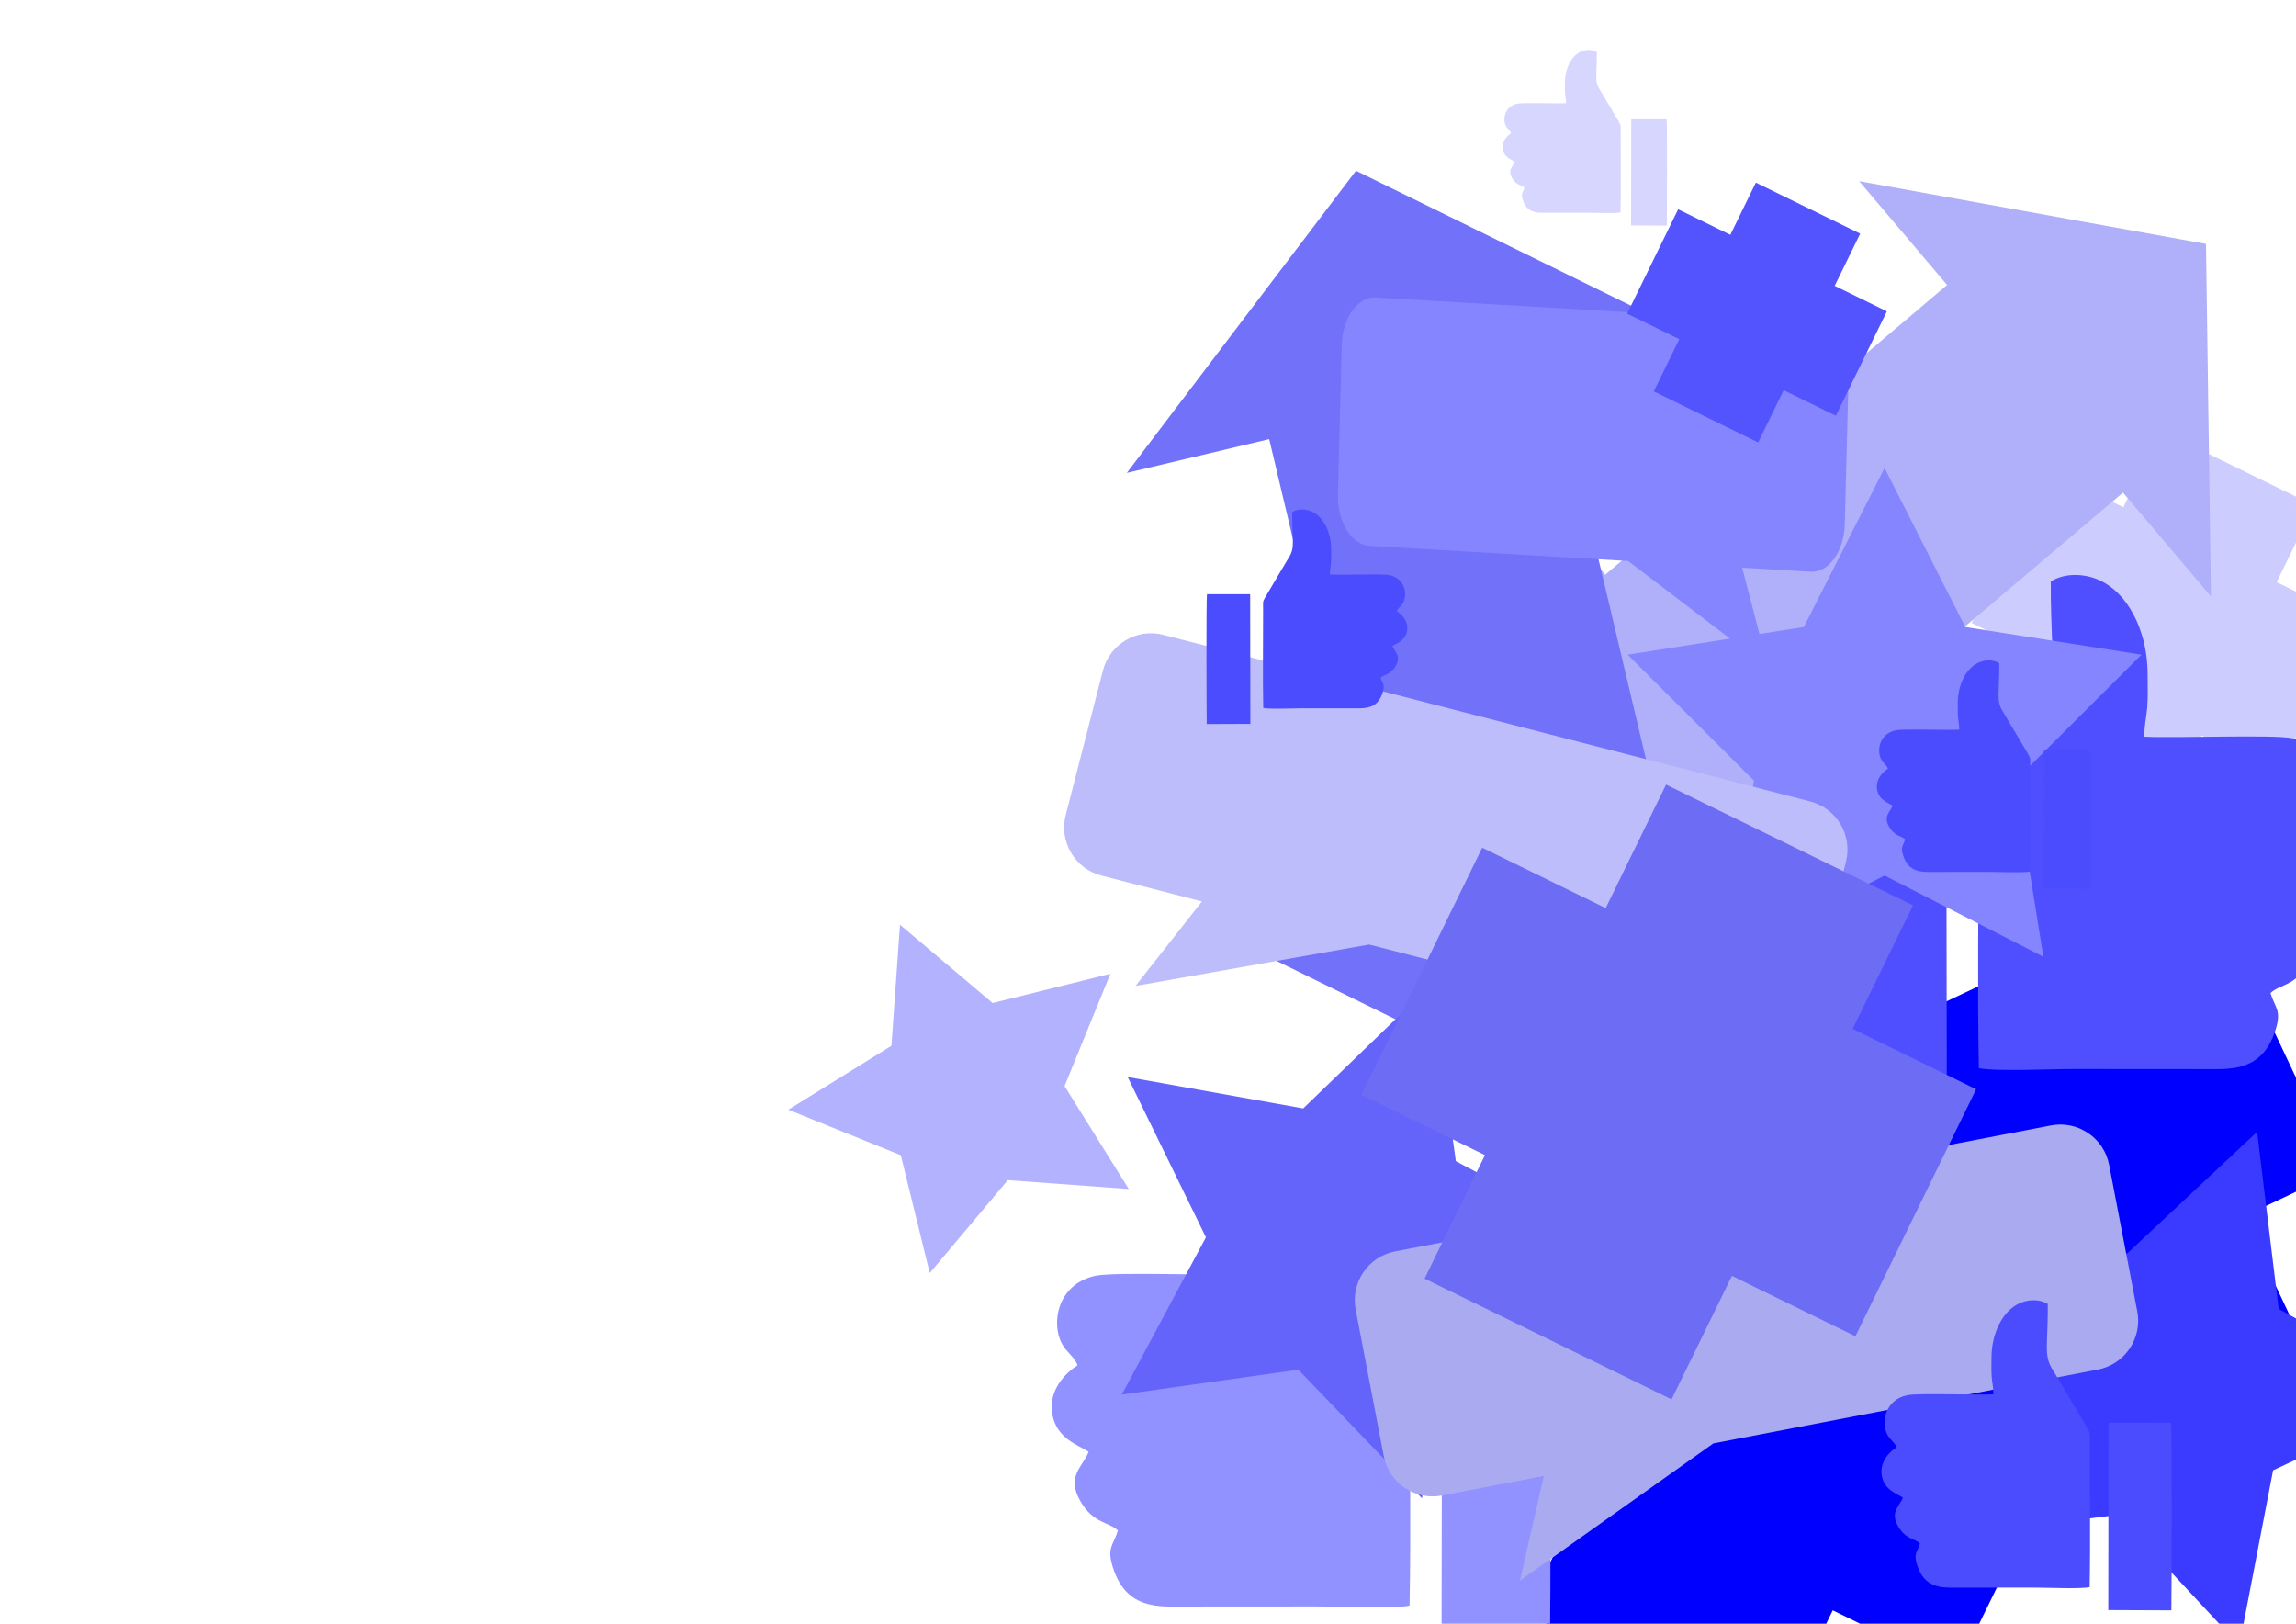
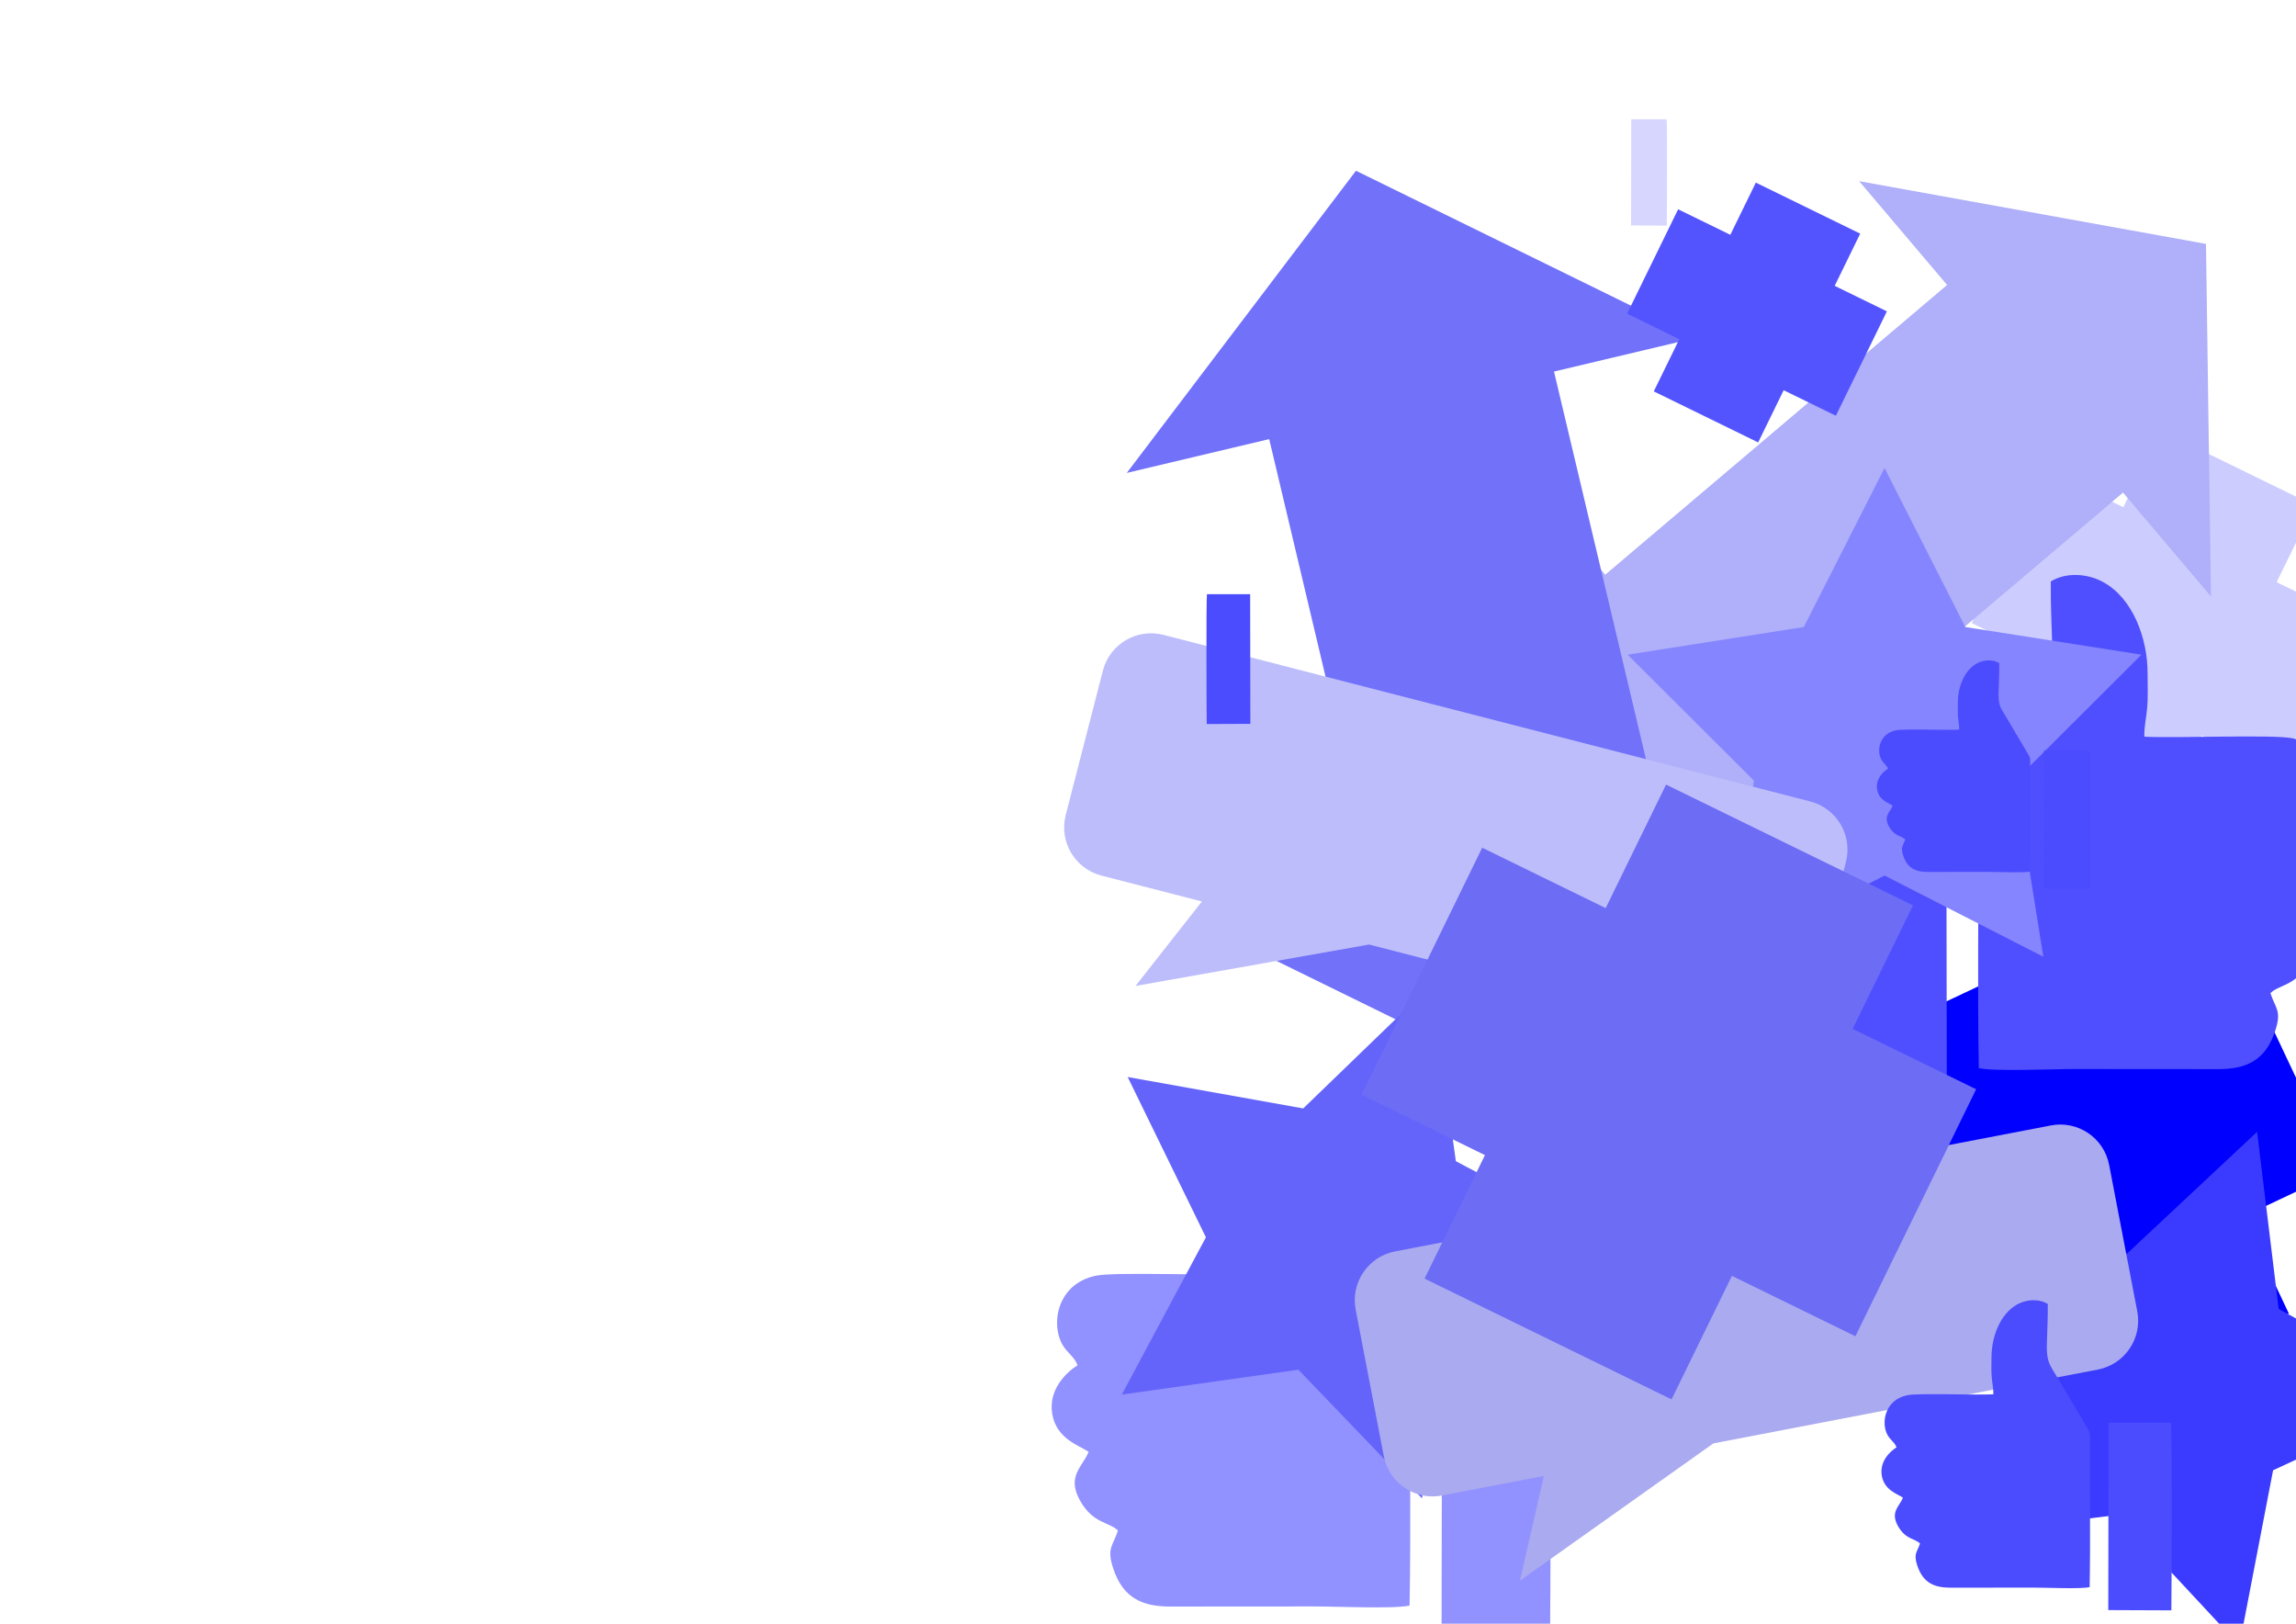
<svg xmlns="http://www.w3.org/2000/svg" xml:space="preserve" width="297mm" height="210mm" version="1.1" style="shape-rendering:geometricPrecision; text-rendering:geometricPrecision; image-rendering:optimizeQuality; fill-rule:evenodd; clip-rule:evenodd" viewBox="0 0 29700 21000">
  <defs>
    <style type="text/css"> .fil7 {fill:#3B3BFF} .fil15 {fill:#4C4CFF} .fil4 {fill:#4F4FFF} .fil8 {fill:#6464FA} .fil6 {fill:#8585FF} .fil5 {fill:#9191FF} .fil9 {fill:#B2B2FF} .fil16 {fill:#D6D6FF} .fil0 {fill:blue;fill-rule:nonzero} .fil14 {fill:#5454FF;fill-rule:nonzero} .fil13 {fill:#6C6CF5;fill-rule:nonzero} .fil3 {fill:#7171FA;fill-rule:nonzero} .fil12 {fill:#8585FF;fill-rule:nonzero} .fil11 {fill:#AAAAF0;fill-rule:nonzero} .fil2 {fill:#AFAFFA;fill-rule:nonzero} .fil10 {fill:#BDBDFC;fill-rule:nonzero} .fil1 {fill:#CCCCFF;fill-rule:nonzero} </style>
  </defs>
  <g id="Слой_x0020_1">
-     <path class="fil0" d="M19732.04 20862.84l3194.66 1561.83 780.91 -1597.33 1597.33 780.92 1561.83 -3194.66 -1597.33 -780.91 780.92 -1597.33 -3194.66 -1561.83 -780.91 1597.33 -1597.33 -780.92 -1561.83 3194.66 1597.33 780.91 -780.92 1597.33zm1597.33 780.92m1987.79 -17.75m1189.12 -408.21m1579.58 -1206.87m-17.75 -1987.79m-408.21 -1189.12m-1206.87 -1579.58m-1987.79 17.75m-1189.12 408.21m-1579.58 1206.87m17.75 1987.79m408.21 1189.12" />
    <path class="fil1" d="M26012.3 9534.64l1983.11 969.52 484.76 -991.55 991.55 484.76 969.52 -1983.11 -991.55 -484.76 484.76 -991.55 -1983.11 -969.52 -484.76 991.55 -991.55 -484.76 -969.52 1983.11 991.55 484.76 -484.76 991.55zm991.56 484.76m1233.93 -11.02m738.16 -253.39m980.53 -749.18m-11.02 -1233.93m-253.39 -738.16m-749.18 -980.53m-1233.93 11.02m-738.16 253.39m-980.53 749.18m11.02 1233.93m253.39 738.16" />
    <path class="fil0" d="M27242.27 11977.11l-2505.94 1182.7 591.35 1252.98 -1252.98 591.35 1182.7 2505.94 1252.98 -591.35 591.35 1252.98 2505.94 -1182.7 -591.35 -1252.98 1252.98 -591.35 -1182.7 -2505.94 -1252.98 591.35 -591.35 -1252.98zm-1252.97 591.35m-957.3 1217.84m-330.81 922.16m-35.14 1548.65m1217.84 957.3m922.16 330.81m1548.65 35.14m957.3 -1217.84m330.81 -922.16m35.14 -1548.65m-1217.84 -957.3m-922.16 -330.81" />
    <path class="fil2" d="M28535.65 3154.46l63.94 4558.62 -1137.55 -1342.49 -4422.37 3747.25 1137.55 1342.49 -4486.29 -811.39 -63.93 -4558.62 1137.55 1342.5 4422.37 -3747.25 -1137.55 -1342.49 4486.28 811.38zm31.97 2279.31m-536.81 1608.06m-2779.96 1202.38m-1642.41 2544.87m-1674.36 265.55m-2275.11 -2685.01m536.8 -1608.05m2779.96 -1202.38m1642.41 -2544.87m1674.37 -265.56" />
    <path class="fil3" d="M20418.91 14343.94l-4403.69 -2160.01 1842 -436.94 -1439.34 -6067.8 -1842 436.94 2964.36 -3907.77 4403.67 2160.01 -1842 436.94 1439.34 6067.8 1842 -436.94 -2964.34 3907.77zm-2201.84 -1080m-1280.84 -1298.48m201.32 -3252.37m-1640.66 -2815.43m561.17 -1735.41m3684.02 -873.88m1280.84 1298.47m-201.34 3252.37m1640.68 2815.43m-561.17 1735.42" />
    <g id="_1795620038096">
      <path class="fil4" d="M26528.47 7520.03c-3.74,290.92 11.03,577.17 19.83,868.75 11.54,382.77 -47.28,465.84 -202.2,714.32l-679.64 1146.35c-94.44,160.65 -73.92,153.48 -73.42,367.13 2.43,1050.1 -15.49,2165.49 4.08,3198.59 212.68,44.8 954.23,10.42 1222.24,10.85l1867.15 1.31c356.75,0.85 614.96,-100.08 744.29,-493.99 87.99,-267.97 0.57,-290.77 -61.2,-488.87 114.89,-113.39 318.2,-87.15 485.78,-380.3 183.99,-321.88 -27.97,-440.15 -106.89,-638.15 127.61,-85.35 416.05,-167.02 470.63,-489.32 53.27,-314.51 -180.59,-538.14 -327.13,-629.18 36.05,-108.26 136.83,-159.84 200.52,-276.67 147.51,-270.54 57.97,-781.59 -439.72,-882.63 -252.16,-51.18 -1507.78,1.1 -1914.42,-20.2 -4.94,-124.51 26.21,-249.74 36.6,-374.74 11.79,-141.87 4.97,-302.2 5.03,-446.25 0.19,-451.87 -189.67,-964.4 -569.06,-1176 -206.13,-114.97 -484.25,-133.53 -682.47,-11z" />
      <path class="fil4" d="M23790.41 10159.43c-31.61,135.51 -14.54,3982.17 -9.78,4172l1402.67 -5.64 -6.43 -4167.16 -1386.46 0.8z" />
    </g>
    <g id="_1795620038432">
      <path class="fil5" d="M17302.15 14470.7c3.74,290.92 -11.03,577.17 -19.83,868.75 -11.54,382.77 47.28,465.84 202.2,714.32l679.64 1146.35c94.44,160.65 73.92,153.48 73.42,367.13 -2.43,1050.1 15.49,2165.49 -4.08,3198.59 -212.68,44.8 -954.23,10.42 -1222.24,10.85l-1867.15 1.31c-356.75,0.85 -614.96,-100.08 -744.29,-493.99 -87.99,-267.97 -0.57,-290.77 61.2,-488.87 -114.89,-113.39 -318.2,-87.15 -485.78,-380.3 -183.99,-321.88 27.97,-440.15 106.89,-638.15 -127.61,-85.35 -416.05,-167.02 -470.63,-489.32 -53.27,-314.51 180.59,-538.14 327.13,-629.18 -36.05,-108.26 -136.83,-159.84 -200.52,-276.67 -147.51,-270.54 -57.97,-781.59 439.72,-882.63 252.16,-51.18 1507.78,1.1 1914.42,-20.2 4.94,-124.51 -26.21,-249.74 -36.6,-374.74 -11.79,-141.87 -4.97,-302.2 -5.03,-446.25 -0.19,-451.87 189.67,-964.4 569.06,-1176 206.13,-114.97 484.25,-133.53 682.47,-11z" />
      <path class="fil5" d="M20040.21 17110.1c31.61,135.51 14.54,3982.17 9.78,4172l-1402.67 -5.64 6.43 -4167.16 1386.46 0.8z" />
    </g>
    <polygon class="fil6" points="24377.81,6052.69 25422.19,8109.59 27701.15,8467.24 26067.67,10096.13 26431.75,12374.07 24377.81,11323.88 22323.87,12374.07 22687.96,10096.13 21054.47,8467.24 23333.42,8109.59 " />
    <polygon class="fil7" points="29196.88,14638.48 29475.65,16928.43 31495.27,18043.19 29403.55,19015.96 28967.44,21281.21 27395.91,19592.46 25106.76,19877.71 26227.23,17861.24 25248.57,15772.27 27512.57,16214.77 " />
    <polygon class="fil8" points="18516.78,12732.72 18832.13,15017.91 20869.31,16100.25 18793.41,17106.33 18393.57,19378.27 16795.24,17714.86 14510.95,18036.66 15599.03,16002.54 14587.1,13929.48 16857.89,14335.73 " />
-     <polygon class="fil9" points="14363.31,12593.85 13770.49,14046.85 14601.3,15378.16 13036.23,15263.36 12026.81,16464.9 11652.36,14940.95 10197.7,14352.24 11531.35,13525.19 11641.74,11959.79 12840.42,12972.6 " />
    <path class="fil10" d="M13785.54 10541.43c160.35,-622.69 320.7,-1245.4 481.05,-1868.09 88.53,-343.81 439.24,-550.88 783.04,-462.35 2788.66,718.11 5577.33,1436.22 8365.99,2154.32 343.81,88.54 550.88,439.24 462.34,783.05 -160.35,622.69 -320.7,1245.4 -481.05,1868.09 -88.53,343.81 -439.23,550.88 -783.04,462.35 -1634.62,-420.93 -3269.24,-841.86 -4903.85,-1262.79 -1007.26,178.56 -2014.5,357.1 -3021.75,535.66 286.4,-364.18 572.79,-728.36 859.19,-1092.54 -433.19,-111.55 -866.39,-223.1 -1299.58,-334.65 -343.81,-88.54 -550.87,-439.24 -462.34,-783.05z" />
    <path class="fil11" d="M17899.89 18831.96c-121.26,-631.47 -242.52,-1262.96 -363.78,-1894.43 -66.95,-348.65 161.55,-685.78 510.21,-752.73 2827.96,-543.05 5655.94,-1086.11 8483.9,-1629.16 348.65,-66.95 685.78,161.56 752.73,510.21 121.26,631.47 242.53,1262.96 363.79,1894.43 66.95,348.65 -161.56,685.78 -510.21,752.73 -1657.66,318.32 -3315.32,636.64 -4972.97,954.95 -834.23,592.05 -1668.44,1184.08 -2502.66,1776.12 103.21,-451.67 206.41,-903.32 309.62,-1354.99 -439.3,84.36 -878.6,168.72 -1317.89,253.08 -348.66,66.95 -685.78,-161.56 -752.74,-510.21z" />
-     <path class="fil12" d="M23863.64 6776.33c16.45,-642.52 32.89,-1285.06 49.34,-1927.59 9.08,-354.76 -173.81,-653.67 -408.36,-667.4 -1902.45,-111.4 -3804.9,-222.81 -5707.35,-334.21 -234.55,-13.73 -432.18,262.89 -441.26,617.65 -16.44,642.53 -32.89,1285.07 -49.34,1927.6 -9.08,354.76 173.82,653.67 408.37,667.4 1115.15,65.3 2230.3,130.6 3345.45,195.9 604.16,459.79 1208.31,919.58 1812.47,1379.37 -112.39,-431 -224.77,-861.98 -337.16,-1292.98 295.53,17.3 591.06,34.61 886.59,51.91 234.54,13.74 432.17,-262.89 441.25,-617.65z" />
    <path class="fil13" d="M18427.71 16536.83l3194.66 1561.83 780.91 -1597.33 1597.33 780.92 1561.83 -3194.66 -1597.33 -780.91 780.92 -1597.33 -3194.66 -1561.83 -780.91 1597.33 -1597.33 -780.92 -1561.83 3194.66 1597.33 780.91 -780.92 1597.33zm1597.33 780.92m1987.79 -17.75m1189.12 -408.21m1579.58 -1206.87m-17.75 -1987.79m-408.21 -1189.12m-1206.87 -1579.58m-1987.79 17.75m-1189.12 408.21m-1579.58 1206.87m17.75 1987.79m408.21 1189.12" />
    <path class="fil14" d="M21392.52 5061.96l1350.12 660.06 330.03 -675.06 675.05 330.03 660.06 -1350.12 -675.06 -330.03 330.03 -675.05 -1350.12 -660.06 -330.03 675.06 -675.05 -330.03 -660.06 1350.12 675.06 330.03 -330.03 675.05zm675.06 330.03m840.07 -7.5m502.54 -172.51m667.56 -510.05m-7.5 -840.07m-172.51 -502.54m-510.05 -667.56m-840.07 7.5m-502.54 172.51m-667.56 510.05m7.5 840.07m172.51 502.54" />
    <g id="_1795620033008">
-       <path class="fil15" d="M16715.54 6622.43c-1.51,117.1 4.44,232.31 7.98,349.68 4.64,154.07 -19.03,187.51 -81.39,287.53l-273.57 461.42c-38.01,64.67 -29.75,61.78 -29.55,147.78 0.98,422.68 -6.24,871.64 1.64,1287.49 85.61,18.03 384.1,4.19 491.98,4.36l751.55 0.53c143.6,0.34 247.54,-40.28 299.59,-198.84 35.42,-107.86 0.23,-117.04 -24.63,-196.78 46.25,-45.64 128.08,-35.08 195.53,-153.07 74.06,-129.56 -11.25,-177.17 -43.02,-256.87 51.36,-34.35 167.47,-67.23 189.44,-196.96 21.44,-126.6 -72.69,-216.61 -131.68,-253.25 14.51,-43.58 55.08,-64.35 80.72,-111.37 59.37,-108.9 23.33,-314.6 -177,-355.27 -101.5,-20.61 -606.91,0.44 -770.59,-8.14 -1.98,-50.11 10.55,-100.52 14.73,-150.83 4.75,-57.11 2,-121.64 2.03,-179.63 0.08,-181.88 -76.35,-388.18 -229.06,-473.36 -82.97,-46.27 -194.92,-53.74 -274.7,-4.42z" />
      <path class="fil15" d="M15613.42 7684.83c-12.72,54.54 -5.85,1602.89 -3.93,1679.3l564.59 -2.27 -2.59 -1677.35 -558.07 0.32z" />
    </g>
    <g id="_1795620032240">
      <path class="fil15" d="M26489.02 16864.8c2.18,169.25 -6.42,335.78 -11.53,505.41 -6.72,222.68 27.5,271 117.62,415.56l395.39 666.9c54.94,93.46 43.01,89.29 42.72,213.59 -1.41,610.9 9.01,1259.79 -2.38,1860.81 -123.72,26.06 -555.13,6.06 -711.05,6.31l-1086.23 0.76c-207.55,0.5 -357.76,-58.22 -433,-287.38 -51.19,-155.89 -0.33,-169.16 35.6,-284.41 -66.84,-65.96 -185.12,-50.69 -282.6,-221.24 -107.04,-187.25 16.27,-256.06 62.18,-371.25 -74.24,-49.65 -242.04,-97.17 -273.8,-284.67 -30.99,-182.97 105.07,-313.06 190.32,-366.03 -20.98,-62.98 -79.61,-92.99 -116.66,-160.95 -85.82,-157.4 -33.72,-454.7 255.81,-513.48 146.7,-29.78 877.17,0.64 1113.74,-11.76 2.87,-72.43 -15.25,-145.28 -21.29,-218.01 -6.86,-82.53 -2.89,-175.8 -2.93,-259.61 -0.11,-262.87 110.34,-561.05 331.05,-684.15 119.92,-66.88 281.72,-77.68 397.04,-6.4z" />
      <path class="fil15" d="M28081.92 18400.3c18.39,78.84 8.46,2316.68 5.69,2427.11l-816.02 -3.28 3.74 -2424.29 806.59 0.46z" />
    </g>
    <g id="_1795620031568">
      <path class="fil15" d="M25861.34 8576.87c1.6,124.55 -4.73,247.09 -8.49,371.92 -4.94,163.87 20.24,199.43 86.56,305.81l290.96 490.77c40.43,68.78 31.65,65.71 31.44,157.18 -1.04,449.56 6.63,927.07 -1.75,1369.35 -91.05,19.18 -408.52,4.46 -523.26,4.65l-799.35 0.56c-152.73,0.36 -263.27,-42.85 -318.64,-211.48 -37.67,-114.73 -0.24,-124.49 26.2,-209.3 -49.18,-48.54 -136.22,-37.31 -207.96,-162.81 -78.77,-137.8 11.97,-188.43 45.75,-273.2 -54.63,-36.54 -178.11,-71.5 -201.48,-209.48 -22.8,-134.65 77.32,-230.39 140.05,-269.36 -15.43,-46.35 -58.58,-68.43 -85.85,-118.45 -63.15,-115.82 -24.81,-334.61 188.25,-377.86 107.96,-21.92 645.5,0.47 819.6,-8.65 2.11,-53.31 -11.23,-106.92 -15.68,-160.43 -5.04,-60.74 -2.12,-129.38 -2.15,-191.05 -0.08,-193.45 81.2,-412.87 243.62,-503.46 88.25,-49.22 207.32,-57.17 292.18,-4.71z" />
      <path class="fil15" d="M27033.54 9706.83c13.53,58.02 6.22,1704.82 4.18,1786.09l-600.5 -2.42 2.76 -1784.01 593.56 0.34z" />
    </g>
    <g id="_1795620032672">
-       <path class="fil16" d="M20655.68 673.19c1.23,95.87 -3.64,190.19 -6.53,286.28 -3.81,126.13 15.58,153.5 66.62,235.38l223.96 377.75c31.12,52.94 24.36,50.58 24.2,120.98 -0.8,346.03 5.1,713.58 -1.35,1054.01 -70.08,14.76 -314.44,3.43 -402.76,3.58l-615.26 0.43c-117.56,0.28 -202.65,-32.98 -245.27,-162.78 -28.99,-88.31 -0.18,-95.82 20.17,-161.1 -37.86,-37.36 -104.85,-28.72 -160.07,-125.31 -60.63,-106.07 9.21,-145.05 35.22,-210.29 -42.05,-28.13 -137.1,-55.04 -155.09,-161.24 -17.55,-103.64 59.51,-177.33 107.8,-207.33 -11.88,-35.68 -45.09,-52.68 -66.08,-91.17 -48.6,-89.15 -19.1,-257.56 144.9,-290.85 83.09,-16.87 496.85,0.36 630.85,-6.66 1.63,-41.03 -8.64,-82.29 -12.06,-123.48 -3.89,-46.75 -1.64,-99.58 -1.66,-147.05 -0.06,-148.9 62.5,-317.79 187.52,-387.52 67.92,-37.89 159.57,-44 224.89,-3.63z" />
      <path class="fil16" d="M21557.94 1542.94c10.41,44.65 4.79,1312.22 3.22,1374.77l-462.21 -1.86 2.11 -1373.18 456.88 0.27z" />
    </g>
  </g>
</svg>